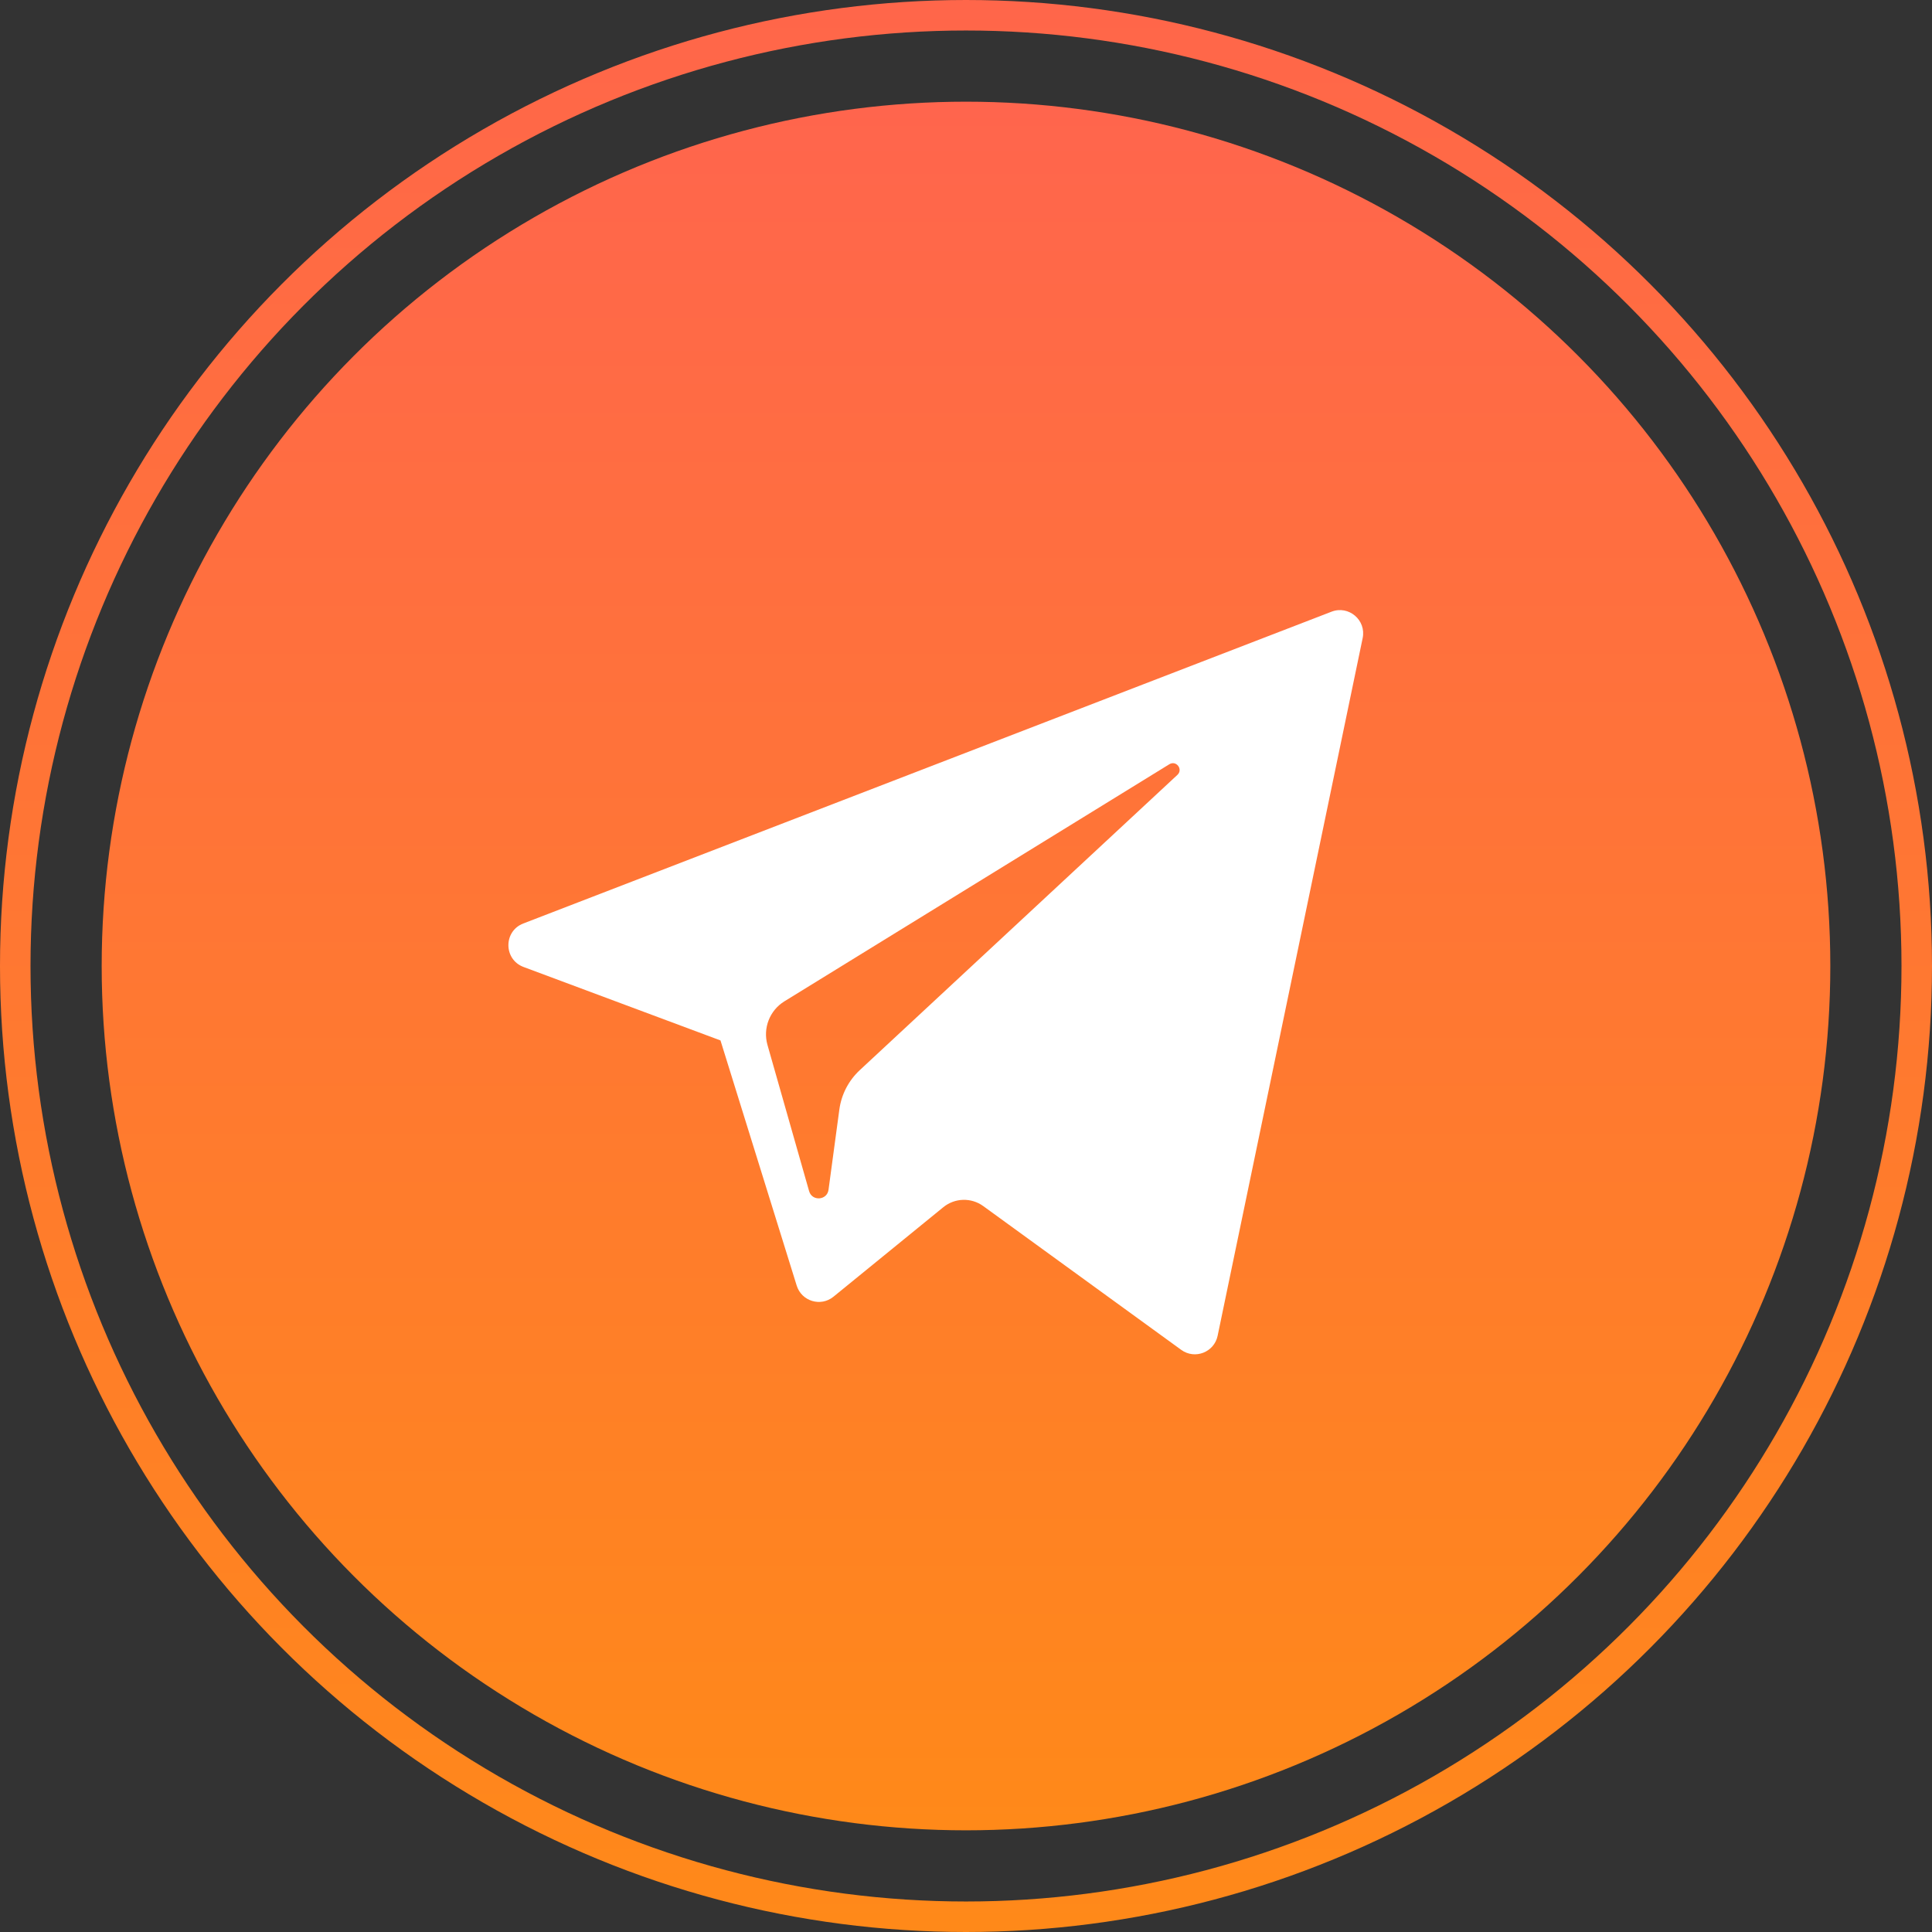
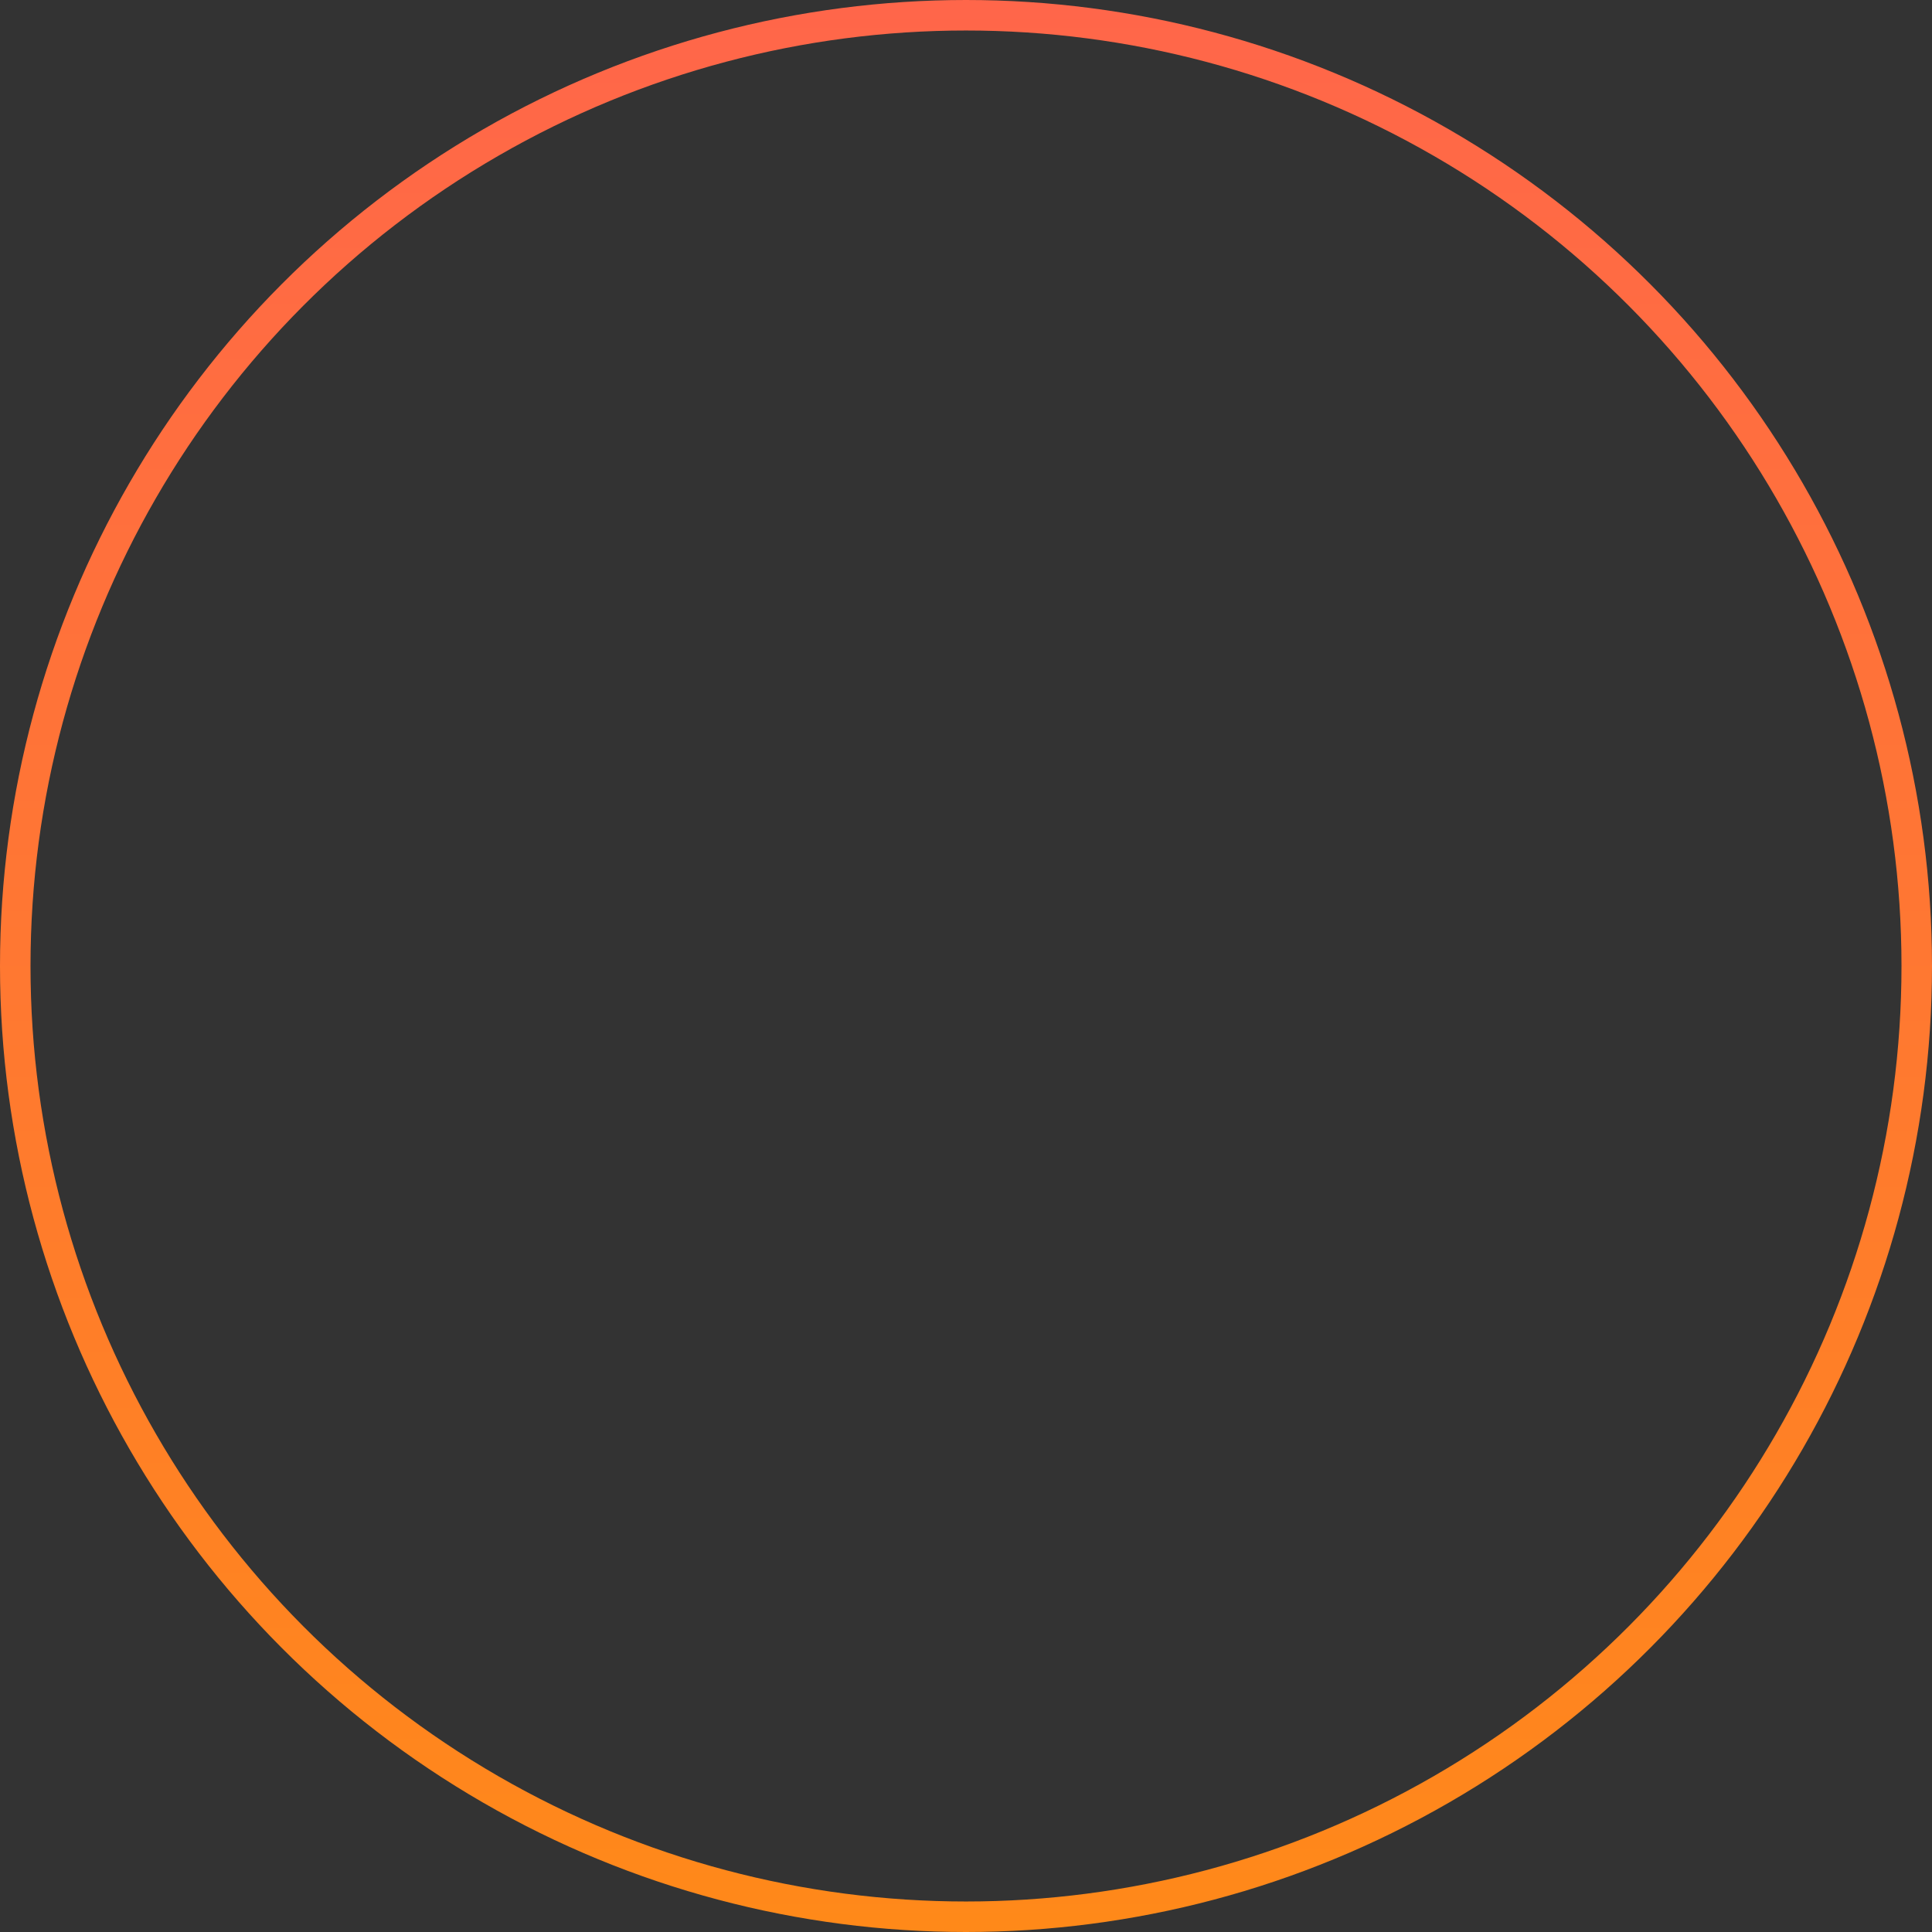
<svg xmlns="http://www.w3.org/2000/svg" width="38" height="38" viewBox="0 0 38 38" fill="none">
  <rect x="0" y="0" width="38" height="38" fill="#333333" stroke="none" />
-   <circle cx="19" cy="19" r="17" fill="url(#paint0_linear_500_485)" />
  <circle cx="19" cy="19" r="18.7" stroke="url(#paint1_linear_500_485)" stroke-width="0.6" />
-   <path d="M10.297 19.019L14.171 20.464L15.67 25.286C15.766 25.595 16.144 25.709 16.394 25.504L18.554 23.744C18.78 23.56 19.102 23.55 19.339 23.722L23.233 26.55C23.502 26.745 23.881 26.598 23.949 26.274L26.802 12.55C26.875 12.196 26.527 11.901 26.19 12.031L10.292 18.164C9.9 18.316 9.903 18.871 10.297 19.019ZM15.428 19.695L22.999 15.032C23.135 14.948 23.275 15.132 23.158 15.241L16.91 21.049C16.691 21.253 16.549 21.527 16.509 21.823L16.296 23.401C16.268 23.611 15.972 23.632 15.914 23.428L15.095 20.552C15.002 20.224 15.138 19.874 15.428 19.695Z" fill="white" />
  <defs>
    <linearGradient id="paint0_linear_500_485" x1="19" y1="2" x2="19" y2="36" gradientUnits="userSpaceOnUse">
      <stop stop-color="#FF654D" />
      <stop offset="1" stop-color="#FF8919" />
    </linearGradient>
    <linearGradient id="paint1_linear_500_485" x1="19" y1="0" x2="19" y2="38" gradientUnits="userSpaceOnUse">
      <stop stop-color="#FF664A" />
      <stop offset="1" stop-color="#FF8919" />
    </linearGradient>
  </defs>
</svg>